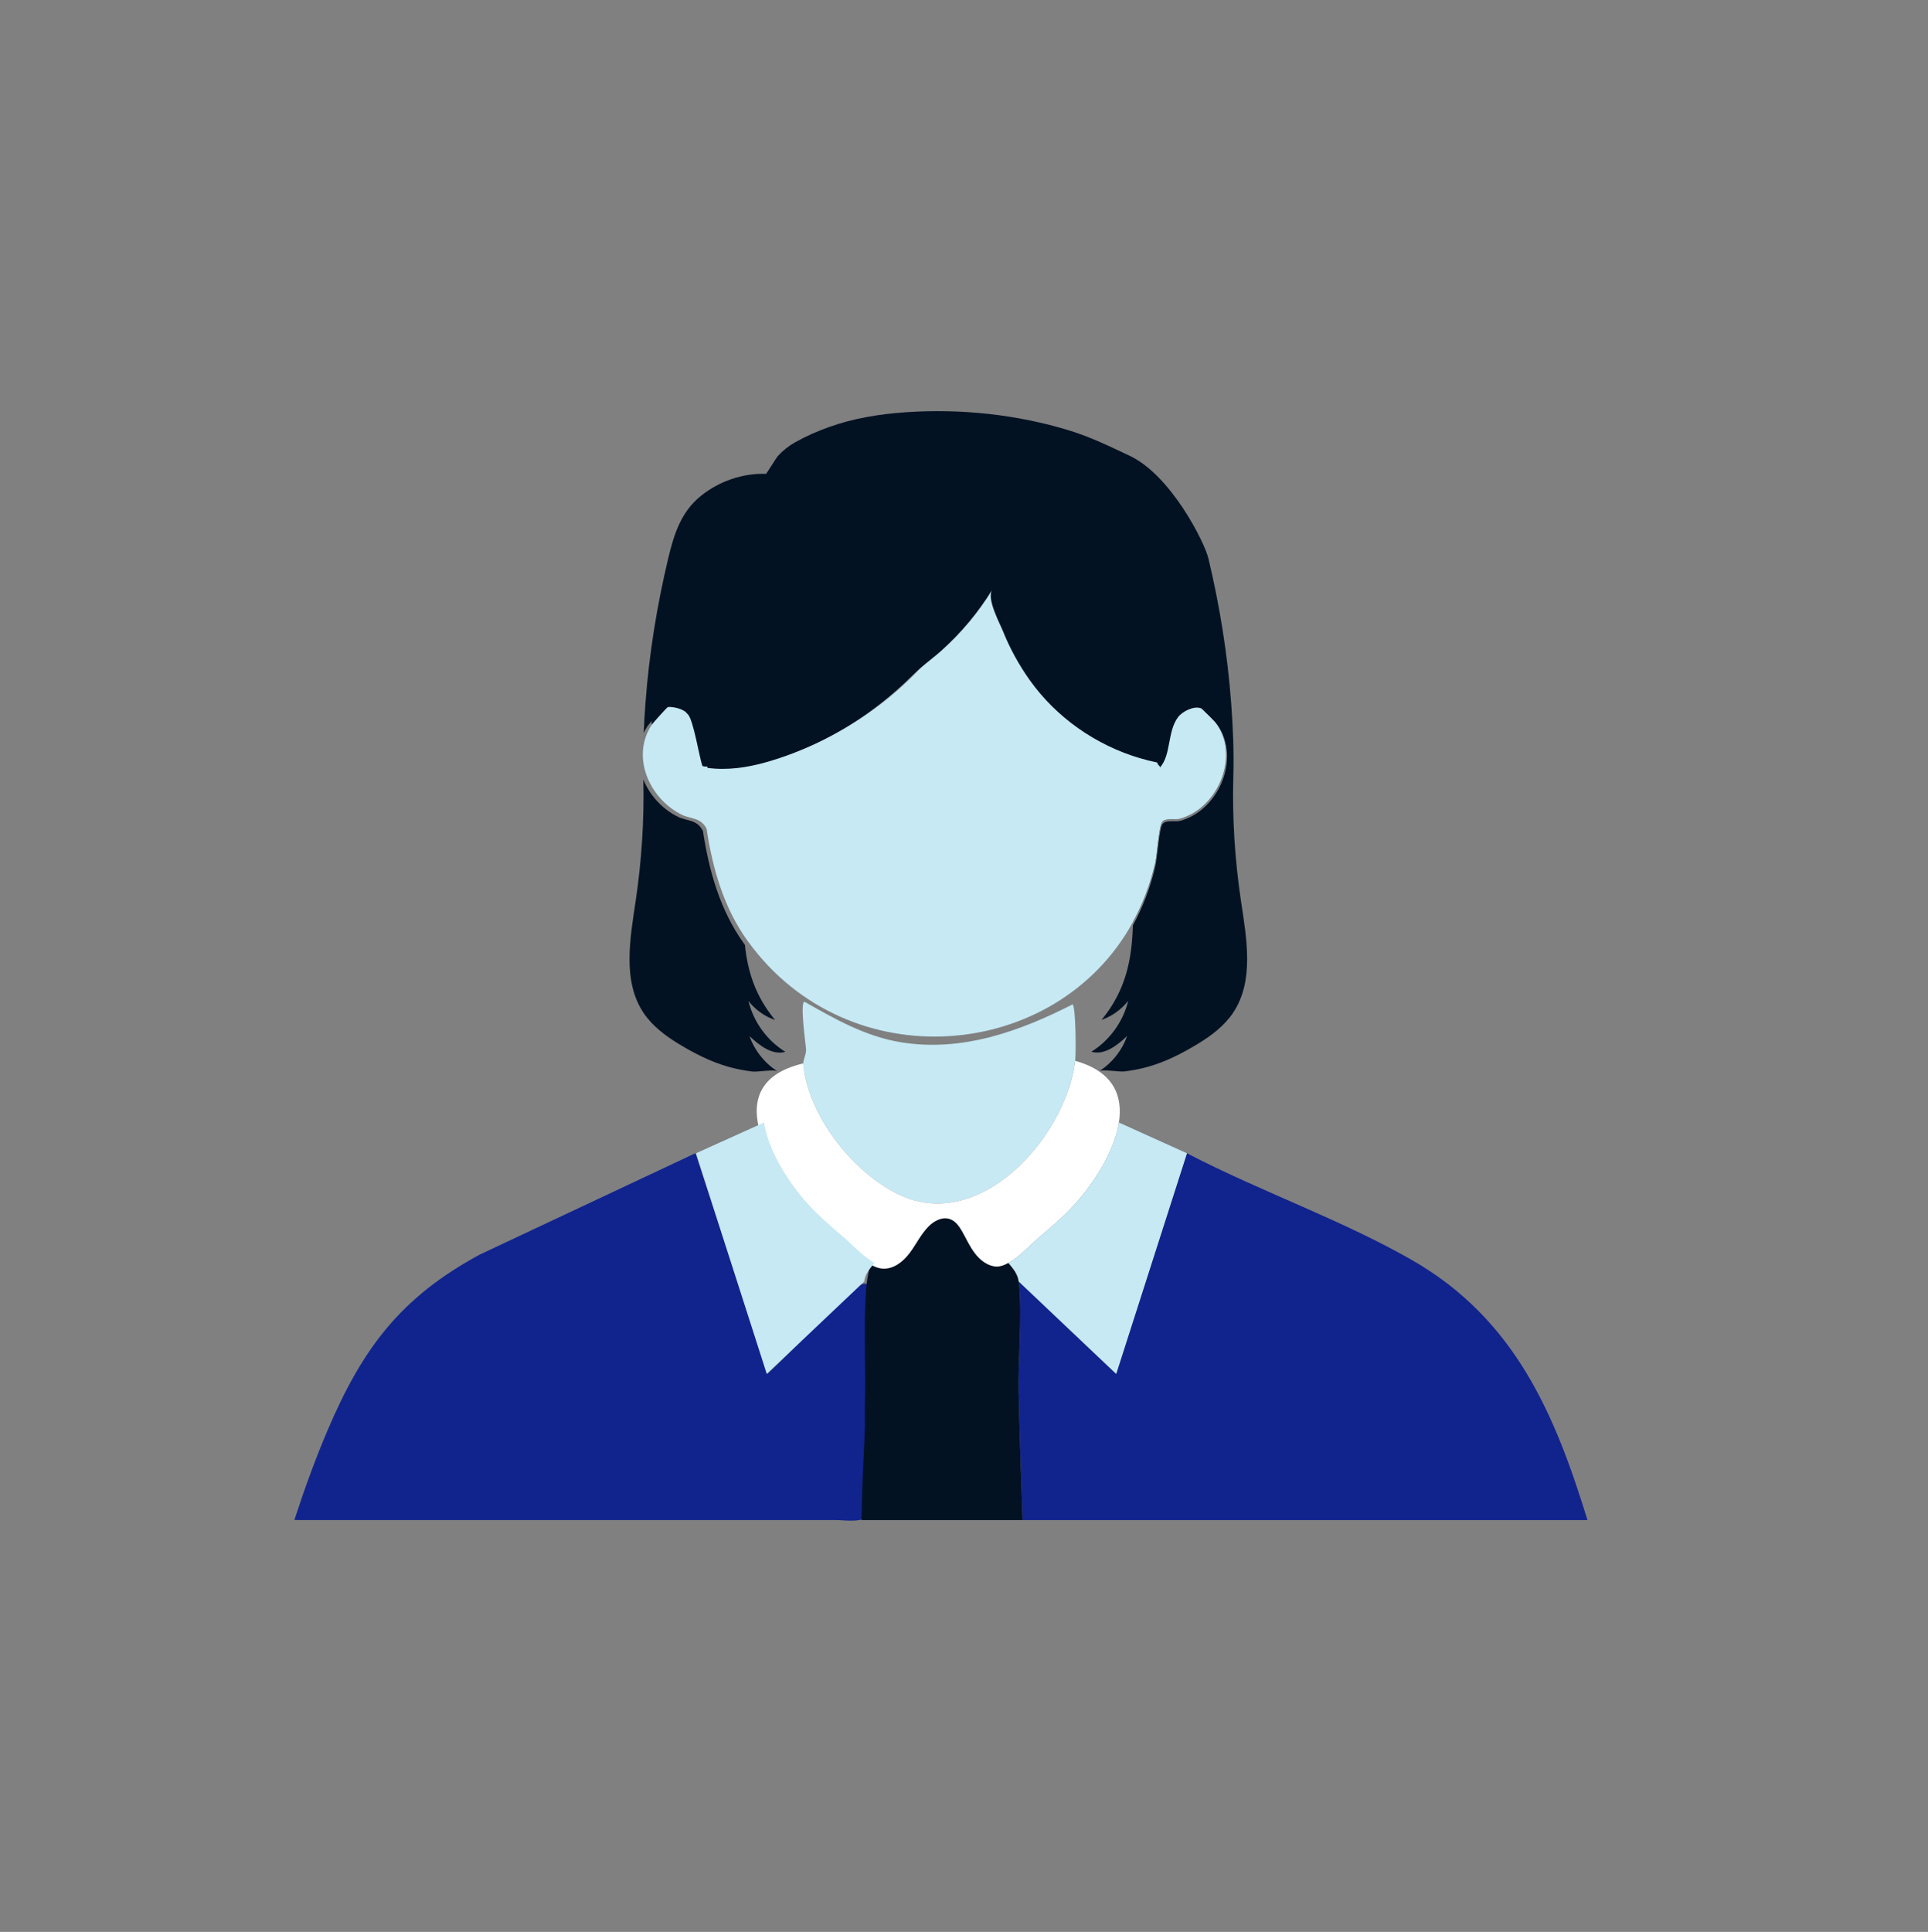
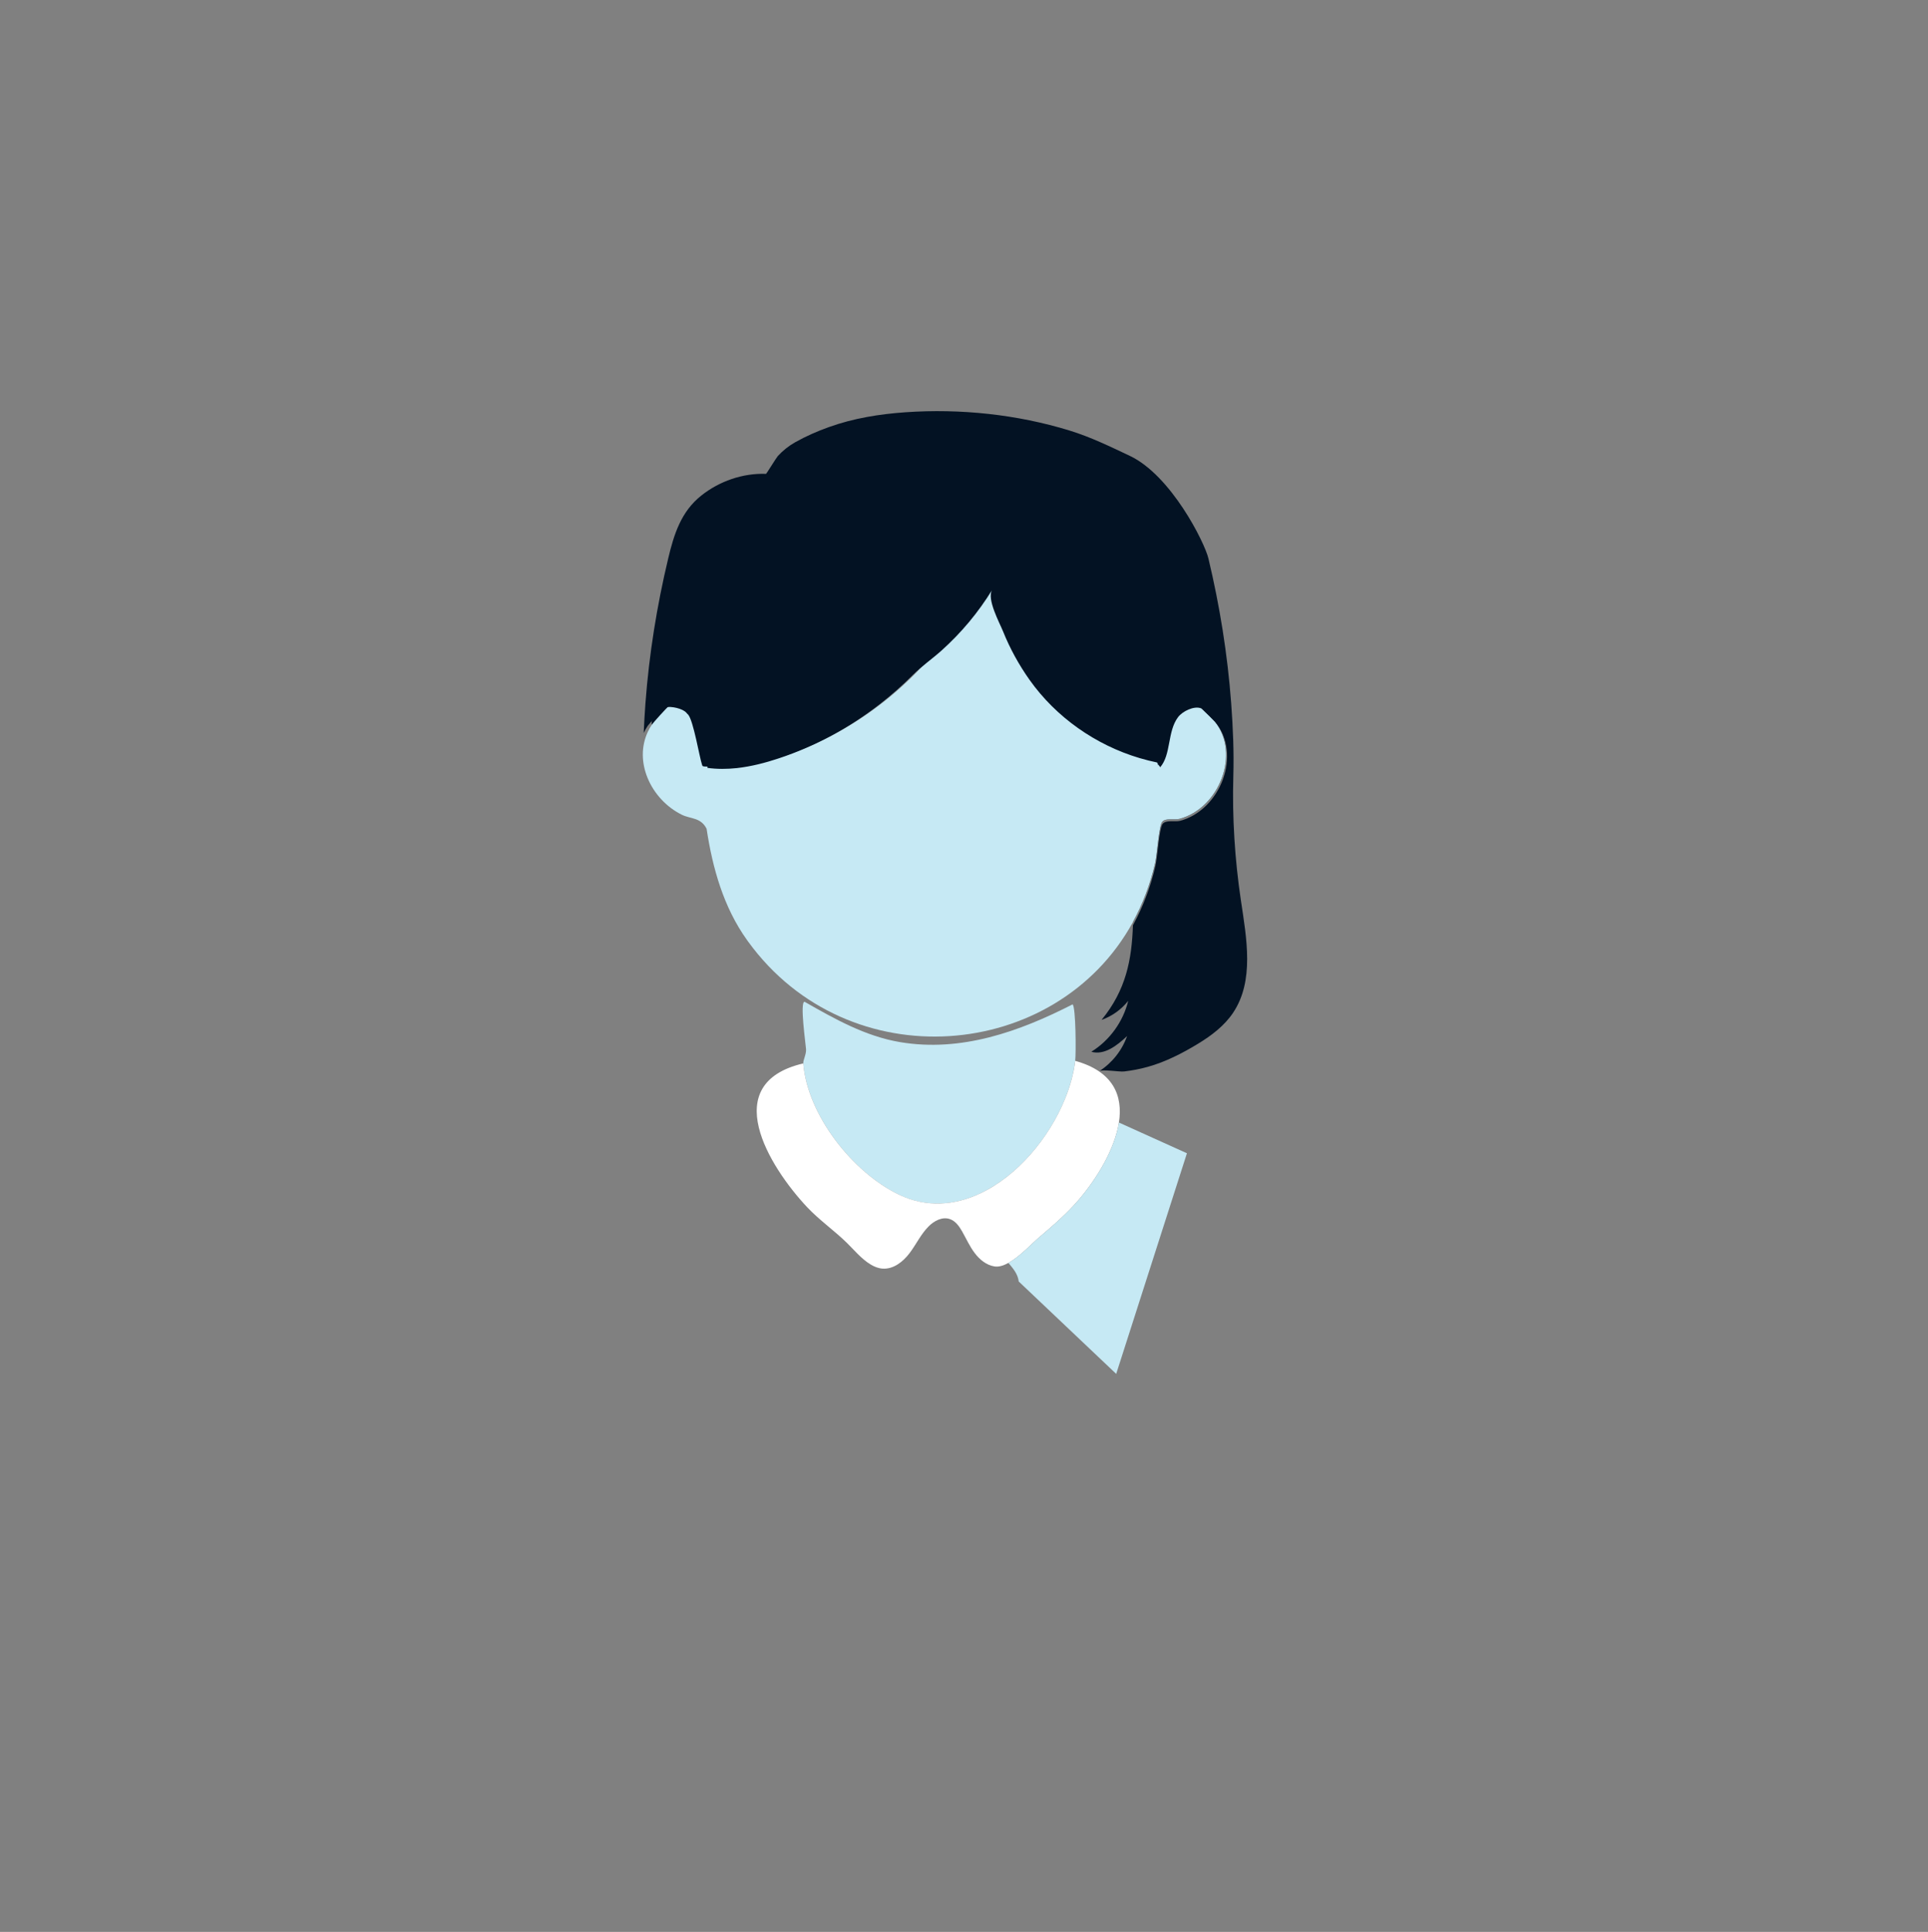
<svg xmlns="http://www.w3.org/2000/svg" id="Calque_1" data-name="Calque 1" viewBox="0 0 375.29 376.02">
  <rect x="0" y="0" width="375.29" height="376.02" fill="#808080" stroke="none" />
  <defs>
    <style>
      .cls-1 {
        fill: #fff;
      }

      .cls-2 {
        fill: #c6e9f4;
      }

      .cls-3 {
        fill: #031223;
      }

      .cls-4 {
        fill: #11248e;
      }
    </style>
  </defs>
  <path class="cls-3" d="M146.42,180.83c-.09-.12-.17-.24-.26-.36-4.55-6.38-6.67-13.93-7.84-21.62-1.13-2.23-3.09-1.89-4.78-2.71-3.03-1.48-5.47-4.14-6.72-7.21,0-.21,0-.42-.01-.63-.08-2.77-.04-5.56.08-8.34.22-.47.48-.93.78-1.38.25-.37,3-3.44,3.23-3.52.07-.02.14-.04.22-.06,1.1-.24,3.29.24,4.01,1.07.04.04.07.09.11.14.08.07.16.14.22.21,1.03,1.2,2.17,8.18,2.68,9.65.04.15.08.24.12.27.1.08.52.12.94.11-.01.09-.01.17-.02.25,1.89.26,3.79.24,5.68.04-.1,3.75-.15,7.5-.04,11.25.13,4.69,1.3,9.48,1.29,14.12-.01,3.06.01,5.95.31,8.72Z" />
  <path class="cls-3" d="M229.61,159.38c-.99.26-2.74-.24-3.39.6-.66.86-.98,6.35-1.39,8.11-.97,4.18-2.45,7.99-4.33,11.43.06-1.6.07-3.25.06-4.95-.01-4.64,1.16-9.43,1.3-14.12.12-4.39.03-8.79-.09-13.18,1.1.33,2.22.61,3.35.84.07.01.13.03.2.04.1.23.19.47.29.7,2.02-2.51,1.31-6.85,3.36-9.59.87-1.16,3.14-2.27,4.5-1.74.04.02.17.13.35.28.74.69,2.35,2.28,2.57,2.54,5.15,6.26.97,16.96-6.78,19.04Z" />
  <path class="cls-2" d="M229.61,159.38c-.99.26-2.74-.24-3.39.6-.66.86-.98,6.35-1.39,8.11-.97,4.18-2.45,7.99-4.33,11.43-14.88,27.13-55.31,30.67-74.86,3.77-.09-.12-.17-.24-.26-.36-4.55-6.38-6.67-13.93-7.84-21.62-1.13-2.23-3.09-1.89-4.78-2.71-3.03-1.48-5.47-4.14-6.72-7.21-1.16-2.85-1.3-6.04.07-8.97.22-.47.48-.93.78-1.38.25-.37,3-3.44,3.23-3.52.07-.02.14-.04.22-.06,1.1-.24,3.29.24,4.01,1.07.04.04.07.09.11.14,1.11,1.7,2.3,9.47,2.69,9.79.03.03.11.05.21.07.04.15.08.24.12.27.1.08.52.12.94.11-.01.09-.01.17-.02.25,1.89.26,3.79.24,5.68.04,2.76-.31,5.49-1.01,8.13-1.89,15.44-5.13,28.8-16.24,36.66-30.49.7-1.26,1.34-2.57,1.92-3.91.67.1,1.34.19,2.01.28.98,6.8,3.79,13.43,7.74,18.99,5.12,7.22,12.75,12.58,21.23,15.09,1.1.33,2.22.61,3.35.84.12.3.25.6.37.9.05-.05.09-.11.12-.16,2.02-2.51,1.31-6.85,3.36-9.59.87-1.16,3.14-2.27,4.5-1.74.04.02.17.13.35.28.74.69,2.35,2.28,2.57,2.54,5.15,6.26.97,16.96-6.78,19.04Z" />
  <path class="cls-2" d="M156.36,206.97c-.05-.63.6-1.76.54-2.74s-1.25-9.25-.29-9.25c5.86,3.34,11.82,6.72,18.61,7.86,11.87,1.99,23.17-2.04,33.56-7.35.64.45.68,9.53.51,10.99-1.76,14.87-18.58,33.59-34.29,26.06-8.96-4.3-17.83-15.46-18.64-25.56Z" />
-   <path class="cls-4" d="M309.01,295.87h-109.96c-.3-8.24-.57-16.48-.77-24.7-.07-3.16.09-6.71.21-10.26.14-4.04.21-8.06-.19-11.48l18.97,17.98,13.77-42.94c7.5,3.9,15.52,7.31,23.45,10.82,6.94,3.07,13.81,6.23,20.21,9.88,20.31,11.58,28.04,30.35,34.31,50.7Z" />
-   <path class="cls-4" d="M171.89,277.7c.11,1.95.17,3.9.18,5.85,0,1.44-.02,2.9-.4,4.29-.44,1.58-1.32,3.02-1.7,4.62-.17.73-.24,1.49-.58,2.15-1,1.94-4.93,1.25-6.71,1.25h-83.91c-6.92,0-13.84,0-20.76,0-.04,0-.7-.03-.71,0,1.92-5.93,4.04-11.77,6.46-17.46,6.78-15.93,14.21-25.89,29.68-34.24l41.94-19.71s14,42.95,14,42.95c3.68-3.45,7.22-7.04,10.75-10.64.97-.99,7.77-9.45,9.46-6.13.12.23.14.5.17.77.47,5.53.94,11.05,1.41,16.58.27,3.24.55,6.48.72,9.72Z" />
-   <path class="cls-3" d="M199.05,295.87h-31.37v-.08c.05-1.96.1-3.94.16-5.91.12-3.99.38-8.08.5-11.99.05-1.32-.04-2.66,0-3.99.21-6.5-.16-13.01.06-19.51.05-1.54.13-3.04.29-4.49.16-1.31.4-2.58.77-3.79.86-2.89,2.48-5.44,5.53-7.42,1.53-1,3.24-1.69,4.94-2.36,1.85-.74,3.79-1.47,5.78-1.32,1.2.09,2.33.49,3.36,1.11,1.1.65,2.08,1.54,2.88,2.54,1.52,1.9,2.19,4.24,3.57,6.18.24.33.51.65.77.97.9,1.08,1.83,2.13,2.01,3.62.4,3.42.33,7.44.19,11.48-.12,3.55-.28,7.1-.21,10.26.2,8.22.47,16.46.77,24.7Z" />
  <path class="cls-1" d="M217.8,218.49c-.81,5.2-4.31,10.9-7.76,14.96-2.32,2.73-5.1,5.12-7.82,7.43-1.4,1.19-3.59,3.58-5.75,4.83-.06.04-.12.07-.18.1-.95.53-1.88.82-2.73.68-1.58-.25-2.91-1.36-3.86-2.64-.93-1.23-1.56-2.64-2.32-3.99-.02-.05-.05-.1-.08-.15-.58-1.02-1.31-2.07-2.43-2.44-1.46-.49-3.05.35-4.13,1.45-1.49,1.5-2.4,3.47-3.67,5.16s-3.15,3.18-5.25,3.04c-.83-.05-1.62-.36-2.36-.81-1.77-1.06-3.31-2.93-4.61-4.2-2.47-2.42-5.36-4.42-7.75-6.96-7.48-7.97-17.33-24.08-.74-27.97.81,10.09,9.68,21.26,18.64,25.55,5.35,2.57,10.83,2.09,15.79-.24,7.29-3.42,13.48-10.85,16.56-18.51.99-2.45,1.66-4.92,1.94-7.3,7.42,2.05,9.33,6.78,8.51,12.01Z" />
  <path class="cls-2" d="M231.04,224.47l-13.77,42.94-18.97-17.98c-.18-1.49-1.11-2.54-2.01-3.62.06-.03.12-.06.18-.1,2.16-1.25,4.35-3.64,5.75-4.83,2.72-2.31,5.5-4.7,7.82-7.43,3.45-4.06,6.95-9.76,7.76-14.96l13.24,5.98" />
-   <path class="cls-2" d="M135.48,224.47l13.77,42.94,18.97-17.98c.18-1.49,1.11-2.54,2.01-3.62-.06-.03-.12-.06-.18-.1-2.16-1.25-4.35-3.64-5.75-4.83-2.72-2.31-5.5-4.7-7.82-7.43-3.45-4.06-6.95-9.76-7.76-14.96l-13.24,5.98" />
  <path class="cls-3" d="M135.13,136.07s.07.09.11.14c-.94-.76-3.09-1.14-4.01-.8-.04-.14-.08-.27-.11-.41,1.1-.24,3.29.24,4.01,1.07Z" />
  <path class="cls-3" d="M233.82,137.8s-.01.05-.02.07c-1.37-.54-3.64.57-4.5,1.73-2.1,2.81-1.31,7.28-3.48,9.75-.07-.17-.14-.33-.21-.5,2.02-2.51,1.31-6.85,3.36-9.59.87-1.16,3.14-2.27,4.5-1.74.04.02.17.13.35.28Z" />
  <g>
    <path class="cls-3" d="M241.54,175.24c-1.18-7.96-1.7-16.1-1.47-24.16.14-4.73-.07-9.51-.42-14.24-.71-9.49-2.22-18.9-4.43-28.15-.73-3.09-7.26-16.17-15.31-19.97-3.86-1.82-7.62-3.66-11.72-4.92-10.21-3.14-21.26-4.3-31.91-3.56-5.07.35-10.18,1.17-14.97,2.9-2.21.79-4.46,1.78-6.51,2.93-1.26.71-2.41,1.62-3.39,2.69-.29.32-2.23,3.47-2.29,3.47-4.54-.16-9.09,1.42-12.63,4.24-3.91,3.11-5.3,7.5-6.42,12.22-2.21,9.25-3.72,18.67-4.43,28.15-.14,1.94-.26,3.87-.34,5.82.22-.47.48-.94.79-1.39.25-.37,3.03-3.47,3.26-3.55.07-.02.14-.04.22-.06,1.11-.24,3.32.24,4.05,1.08.04.04.07.09.11.14.08.07.16.14.22.21,1.04,1.21,2.19,8.25,2.7,9.74.04.15.08.24.12.27.1.08.52.12.95.11-.01.09-.01.17-.02.25,1.91.26,3.82.24,5.73.04,2.78-.31,5.54-1.02,8.2-1.91,7.08-2.35,13.73-5.95,19.62-10.53,2.24-1.74,4.37-3.62,6.37-5.62,1.75-1.76,3.8-3.16,5.65-4.82,3.83-3.43,7.16-7.42,9.85-11.8-1.09,1.77,1.46,6.41,2.13,8.08,1.34,3.33,3.08,6.49,5.15,9.42,5.17,7.29,12.87,12.69,21.42,15.23,1.11.33,2.24.62,3.38.85.07.01.13.03.2.04.1.23.19.47.29.71,2.04-2.53,1.32-6.91,3.39-9.68.88-1.17,3.17-2.29,4.54-1.76.04.02.17.13.35.28.75.7,2.37,2.3,2.59,2.56,5.2,6.32.98,17.11-6.84,19.21-1,.26-2.76-.24-3.42.61-.67.87-.99,6.41-1.4,8.18-.98,4.22-2.47,8.06-4.37,11.53-.23,6.68-1.33,12.61-6.11,18.43,2.03-.71,3.85-2.02,5.19-3.71-.99,4.07-3.63,7.71-7.18,9.91,2.55.73,5.03-1.23,6.96-3.05-.98,2.78-2.92,5.23-5.4,6.82.62-.39,3.86.17,4.8.07,1.54-.18,3.13-.48,4.62-.9,3.41-.94,6.78-2.66,9.79-4.5,2.6-1.58,5.1-3.47,6.8-5.99,4.2-6.24,2.65-14.5,1.54-21.94Z" />
-     <path class="cls-3" d="M145.68,194.82c1.32,1.7,3.15,3.01,5.19,3.71-3.86-4.68-5.33-9.44-5.87-14.62-.09-.12-.17-.24-.26-.36-4.59-6.44-6.73-14.06-7.91-21.82-1.14-2.25-3.12-1.91-4.82-2.73-3.06-1.49-5.52-4.18-6.78-7.28.18,7.84-.33,15.77-1.48,23.52-1.1,7.44-2.65,15.7,1.54,21.94,1.71,2.52,4.2,4.41,6.8,5.99,3.02,1.84,6.38,3.56,9.8,4.5,1.49.41,3.07.72,4.61.9.94.1,4.19-.46,4.8-.07-2.48-1.59-4.42-4.04-5.4-6.82,1.95,1.82,4.41,3.77,6.97,3.05-3.56-2.2-6.21-5.84-7.18-9.91Z" />
  </g>
</svg>